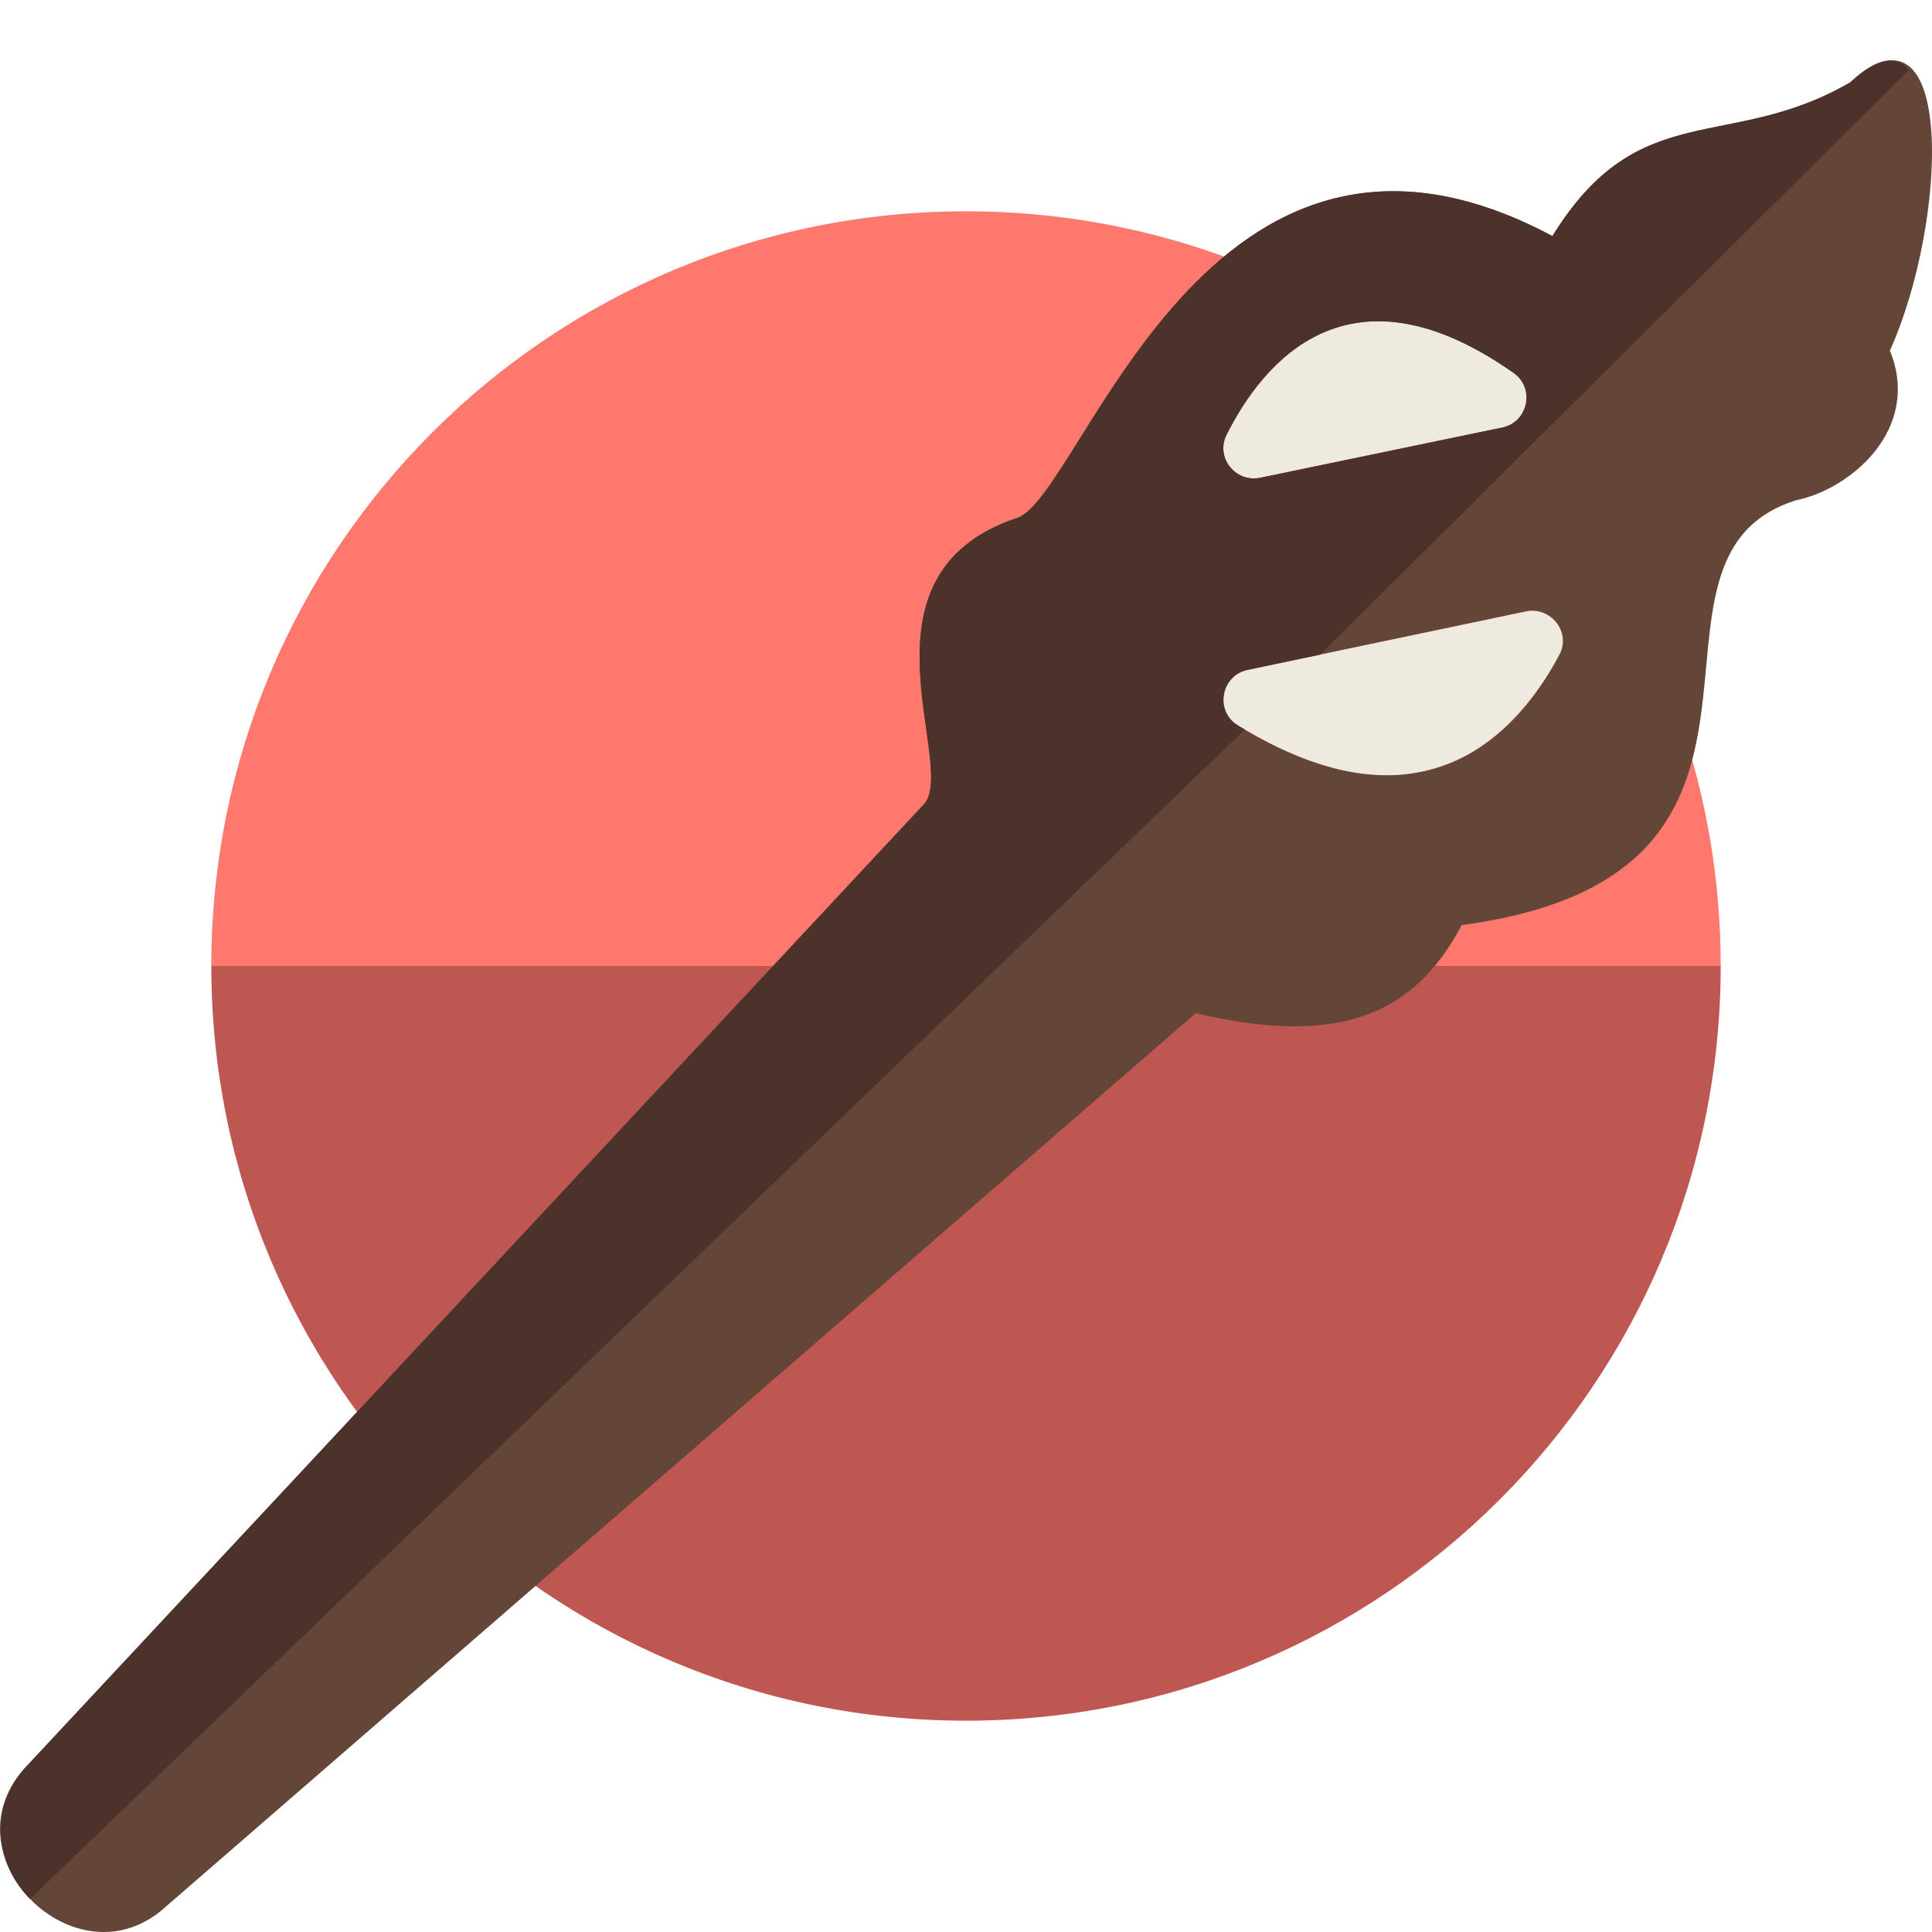
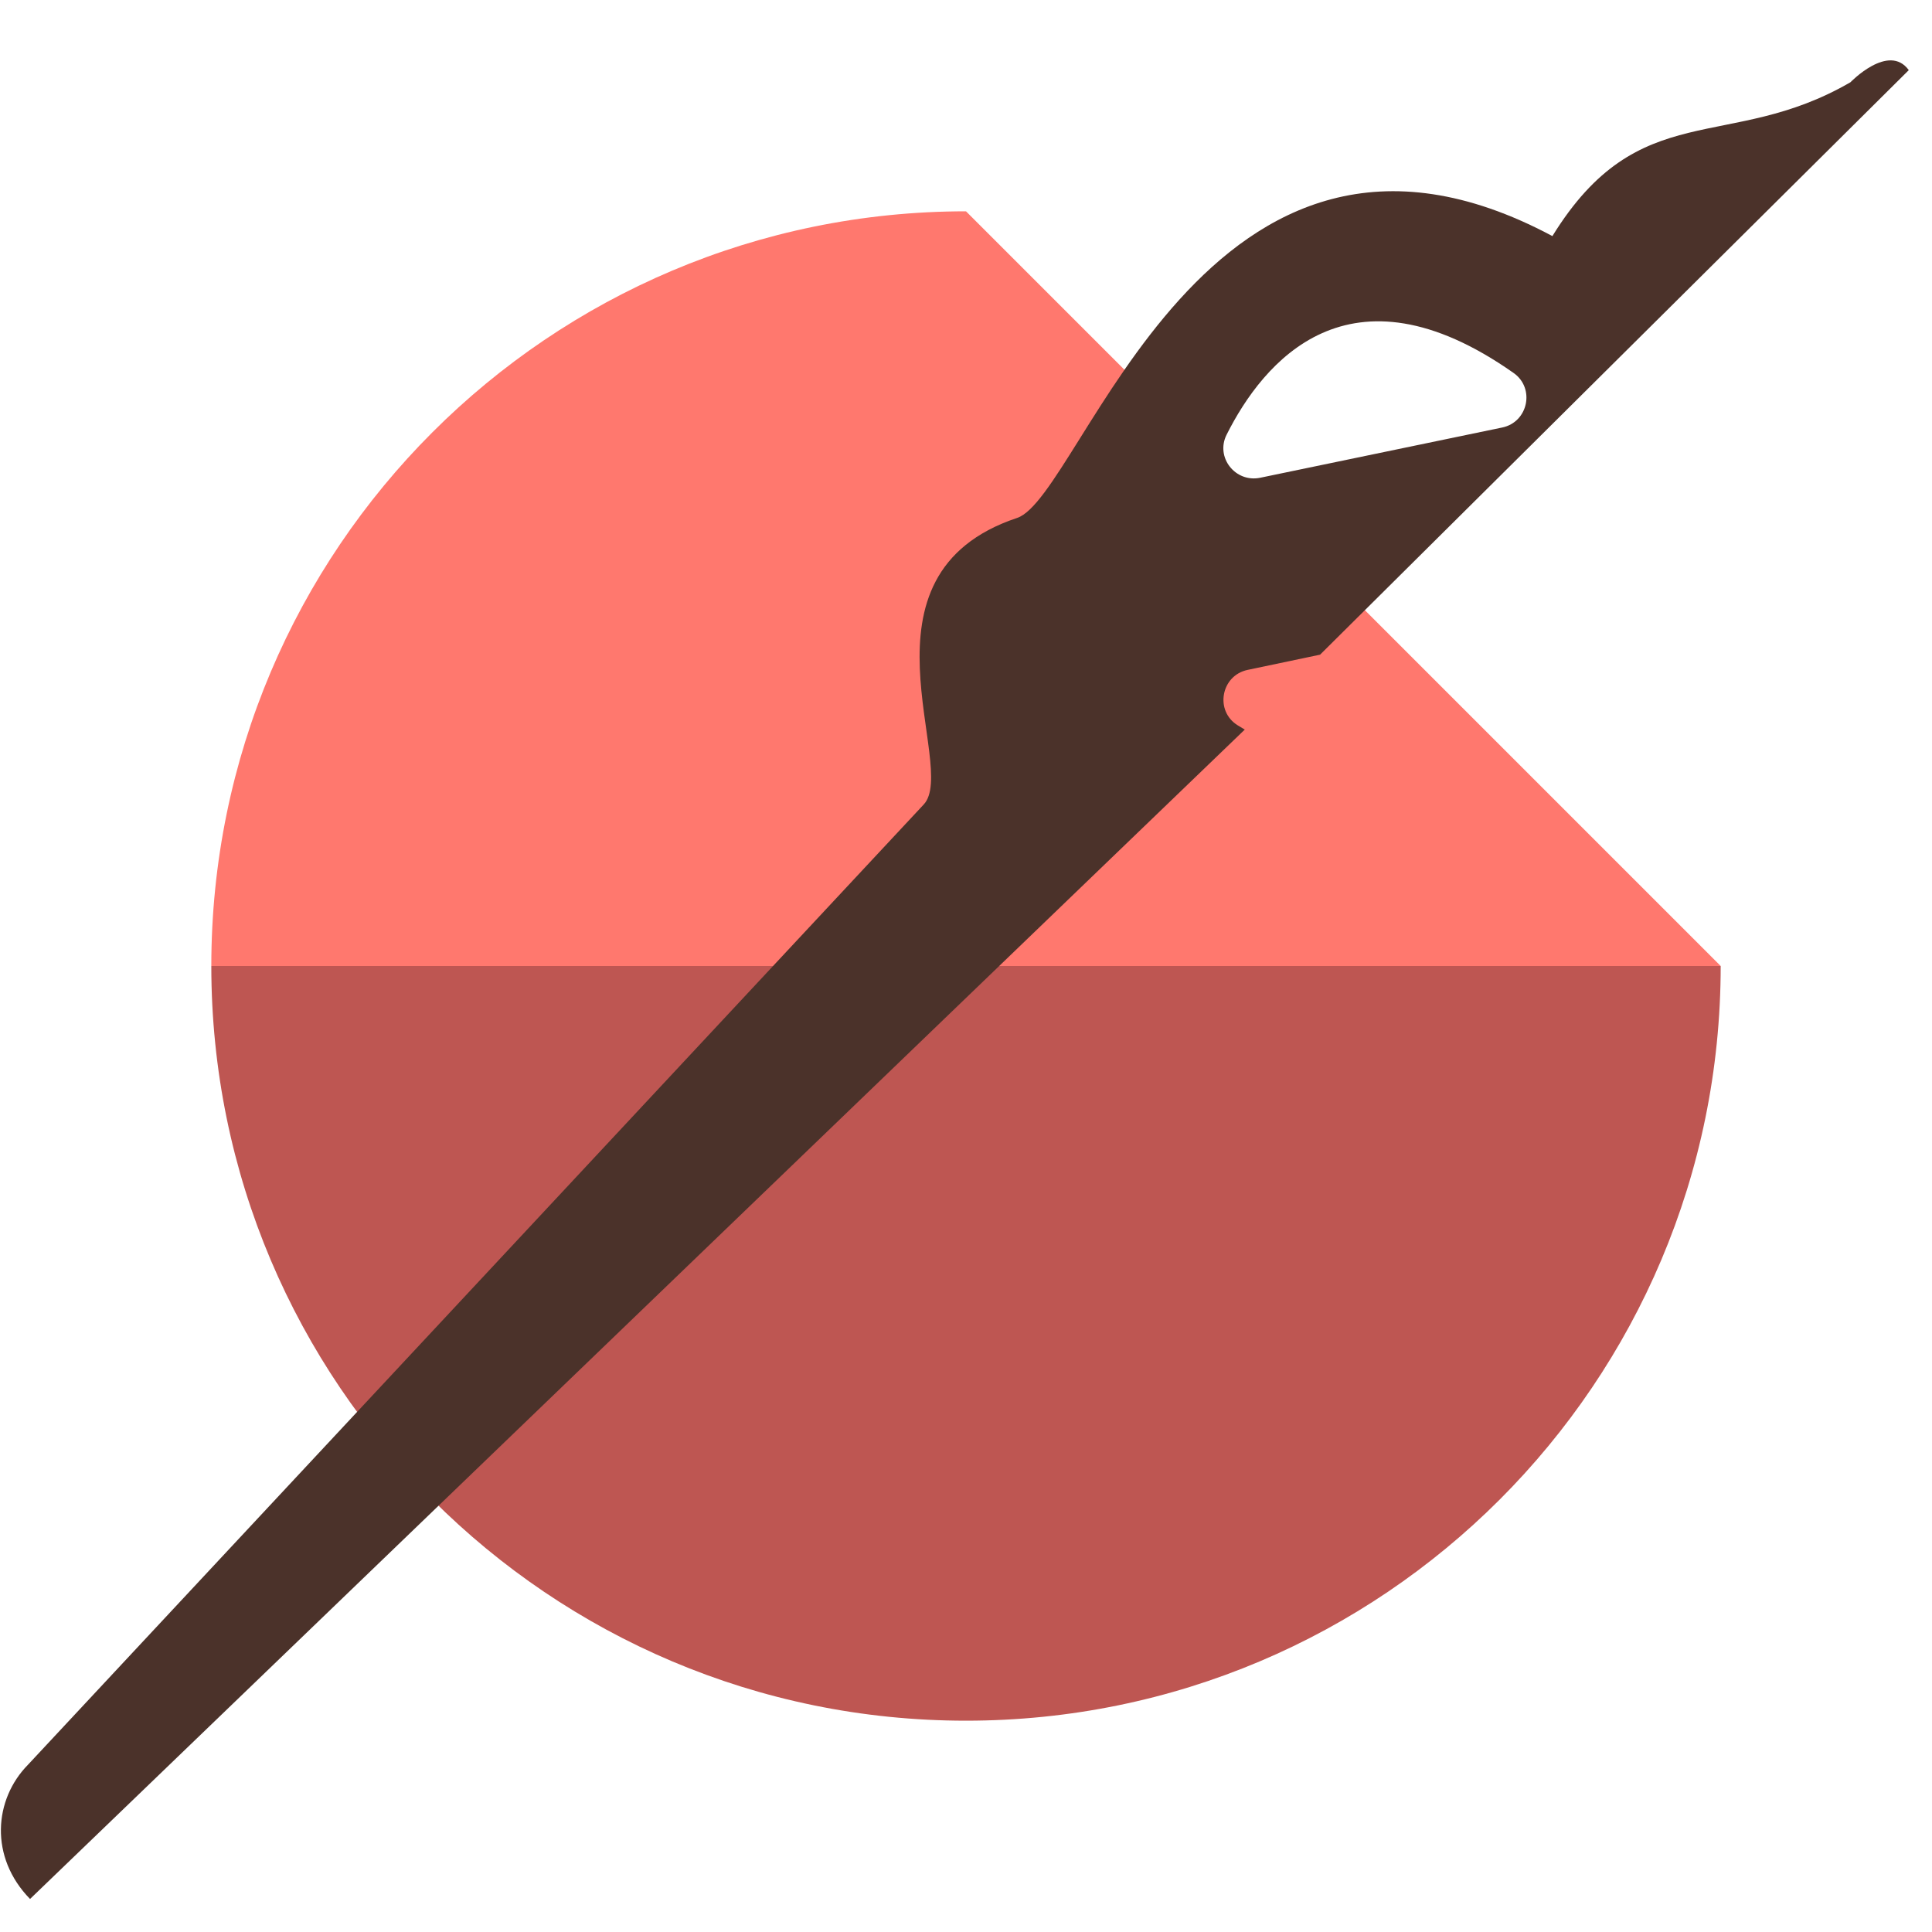
<svg xmlns="http://www.w3.org/2000/svg" version="1.1" id="Uploaded to svgrepo.com" width="800px" height="800px" viewBox="0 0 64 64" xml:space="preserve">
  <style type="text/css">

	.fandom_een{fill:#FF786E;}

	.fandom_twee{fill:#BE5652;}

	.fandom_elf{fill:#4B322A;}

	.fandom_twaalf{fill:#644638;}

	.fandom_veertien{fill:#EFEAE0;}

	.st0{fill:#6BC4D2;}

	.st1{fill:#508D9B;}

	.st2{fill:#FFC865;}

	.st3{fill:#8579A3;}

	.st4{fill:#00B3AA;}

	.st5{fill:#BE9148;}

	.st6{fill:#018273;}

	.st7{fill:#685683;}

	.st8{fill:#AA9991;}

	.st9{fill:#3A3A3A;}

	.st10{fill:#666666;}

	.st11{fill:#4D4D4D;}

	.st12{fill:#CCCCCC;}

	.st13{fill:#808080;}

	.st14{fill:#FFFAFA;}

</style>
  <g>
    <g>
-       <path class="fandom_een" d="M32,7C18.193,7,7,18.193,7,32h50C57,18.193,45.807,7,32,7z" />
+       <path class="fandom_een" d="M32,7C18.193,7,7,18.193,7,32h50z" />
      <path class="fandom_twee" d="M32,57c13.807,0,25-11.193,25-25H7C7,45.807,18.193,57,32,57z" />
    </g>
    <g>
-       <path class="fandom_twaalf" d="M62.605,11.615c1.928-4.279,2.175-12.011-1.306-8.889c-4.041,2.346-6.992,0.428-9.873,5.096     c-11.468-6.127-15.557,8.612-17.731,9.336c-5.642,1.878-1.923,8.252-3.096,9.494L0.928,58.458     c-2.881,2.928,1.601,7.435,4.582,4.688L39.61,33.563c4.668,1.104,7.223,0.104,8.808-2.917     c12.556-1.681,4.881-12.143,11.091-14.077C61.289,16.207,63.667,14.222,62.605,11.615z M40.632,14.402     c1.201-2.393,4.045-5.891,9.509-2.046c0.717,0.505,0.481,1.628-0.379,1.806l-8.015,1.664     C40.923,15.997,40.256,15.151,40.632,14.402z M51.63,21.718c-1.272,2.434-4.319,6.01-10.396,2.449     c-0.075-0.044-0.151-0.089-0.227-0.136c-0.776-0.471-0.568-1.655,0.322-1.841l2.399-0.504l6.806-1.429     C51.375,20.081,52.027,20.958,51.63,21.718z" />
-       <path class="fandom_veertien" d="M41.005,24.026c-0.773-0.473-0.565-1.649,0.322-1.836c2.605-0.547,6.819-1.432,9.223-1.934     c0.819-0.171,1.499,0.681,1.112,1.419c-0.753,1.438-1.917,2.816-3.38,3.494C45.895,26.274,43.339,25.454,41.005,24.026z      M41.747,15.826l8.015-1.664c0.86-0.179,1.096-1.301,0.379-1.806c-5.463-3.844-8.307-0.347-9.509,2.046     C40.256,15.151,40.923,15.997,41.747,15.826z" />
      <path class="fandom_elf" d="M63.231,2.323c-0.666-0.914-1.933,0.402-1.933,0.402c-4.041,2.346-6.992,0.428-9.873,5.096     c-11.468-6.127-15.557,8.612-17.731,9.336c-5.642,1.878-1.923,8.252-3.096,9.494L0.928,58.458     c-1.129,1.147-1.288,3.061,0.067,4.448l40.24-38.738c-0.075-0.044-0.151-0.089-0.227-0.136c-0.776-0.471-0.568-1.655,0.322-1.841     l2.399-0.504L63.231,2.323z M40.632,14.402c1.201-2.393,4.045-5.891,9.509-2.046c0.717,0.505,0.481,1.628-0.379,1.806     l-8.015,1.664C40.923,15.997,40.256,15.151,40.632,14.402z" />
    </g>
  </g>
</svg>